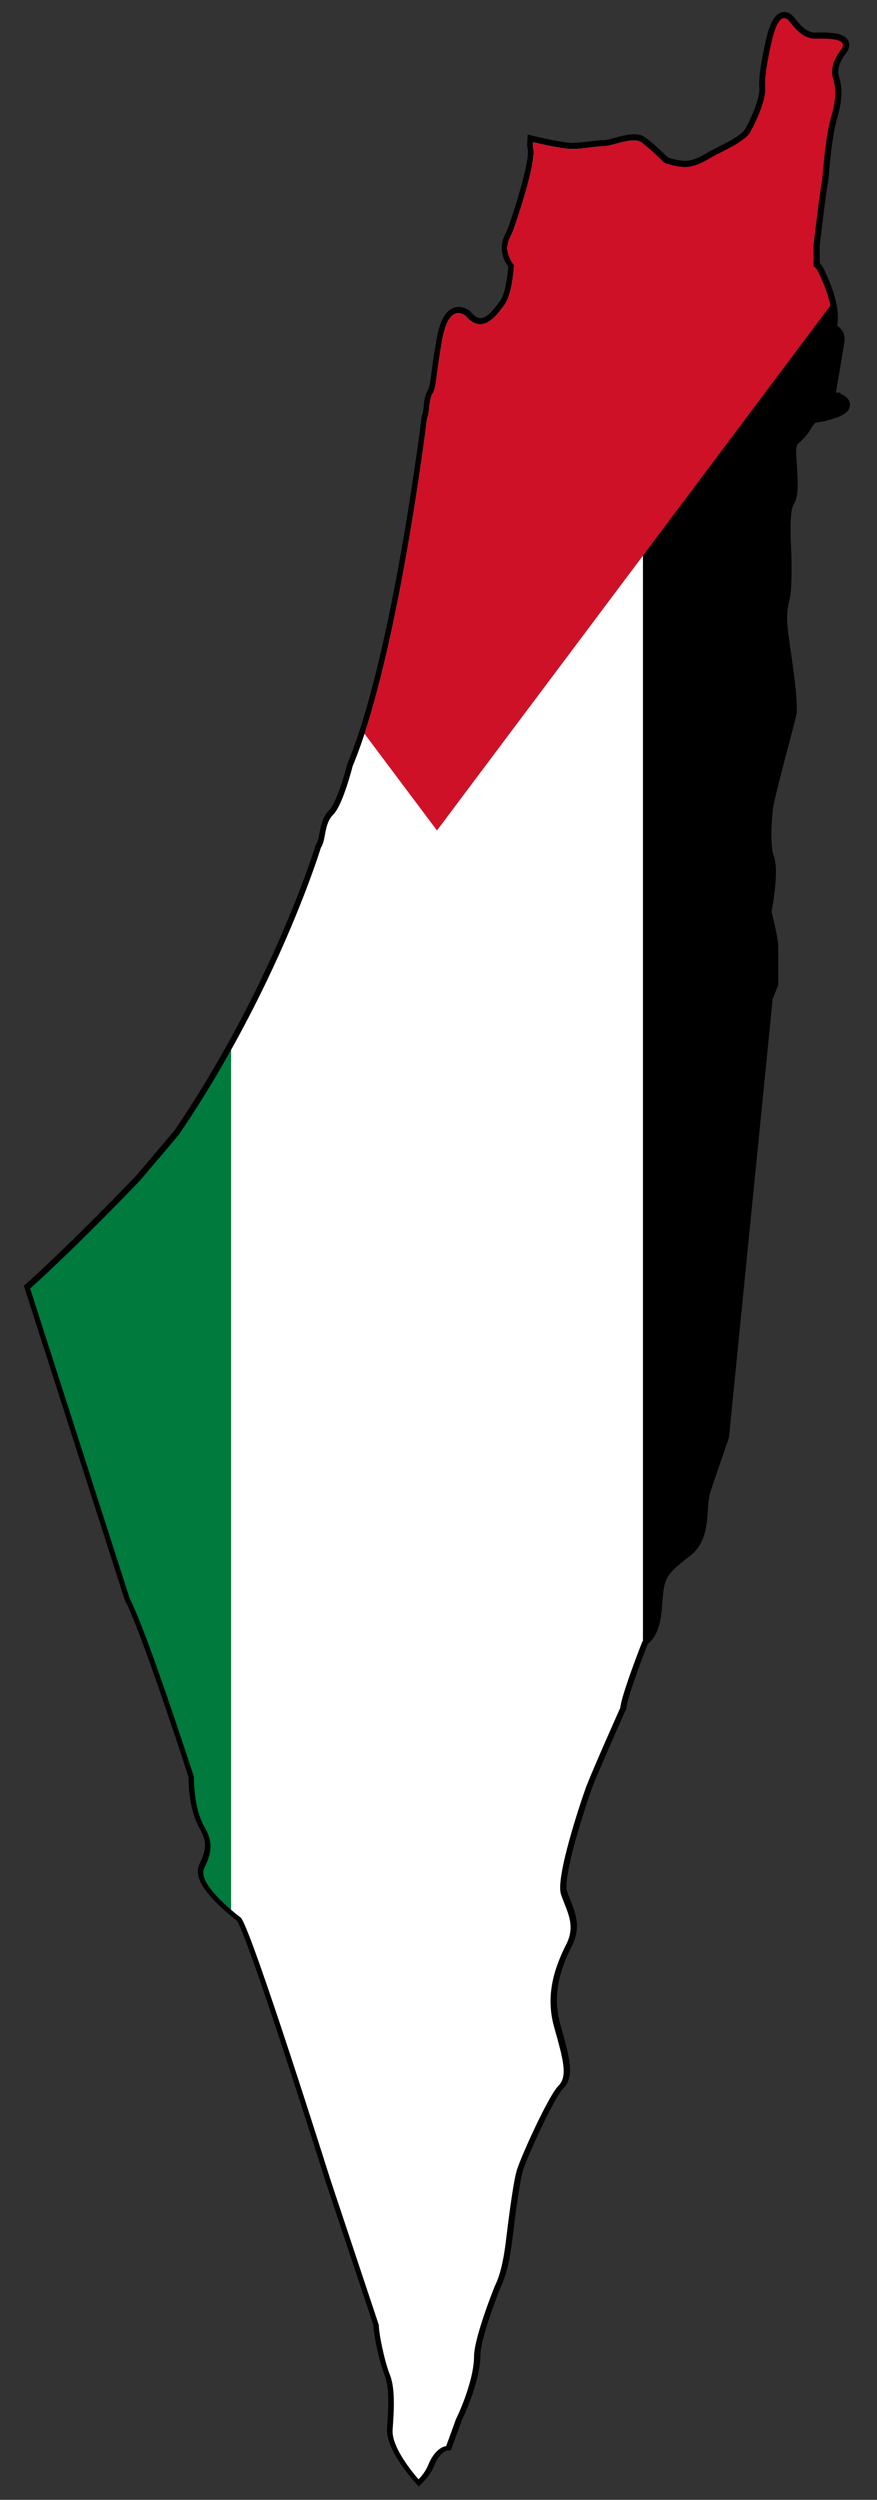
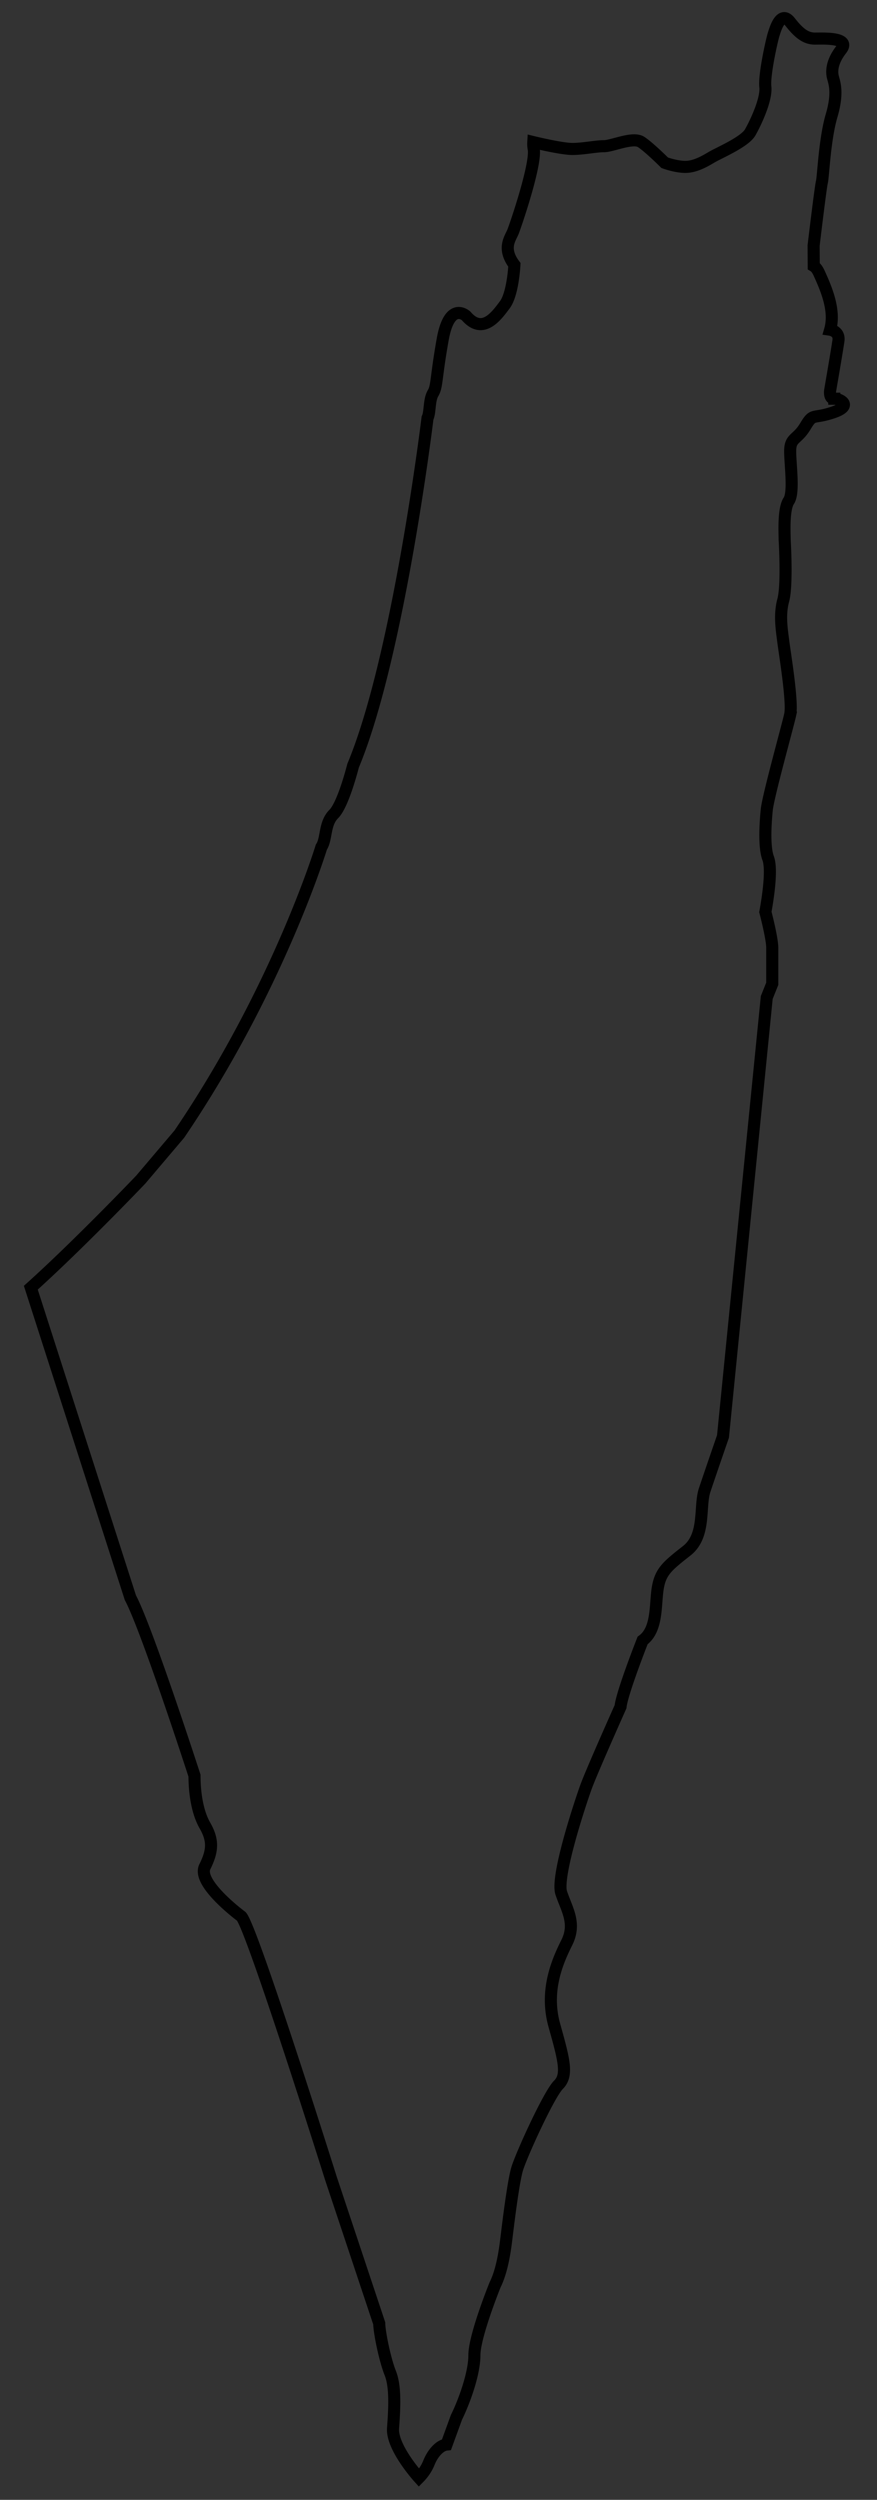
<svg xmlns="http://www.w3.org/2000/svg" width="218" height="621">
  <rect width="100%" height="100%" fill="#333333" stroke="none" />
  <defs>
    <clipPath clipPathUnits="userSpaceOnUse" id="a">
-       <path d="M622.253 497.508c-21.102-23.452-52.468-53.393-52.468-53.393l-22.106-18.755c-26.26-17.838-52.143-31.908-74.347-42.572-37.838-18.171-64.984-26.426-64.984-26.426-4.018-2.68-11.388-1.342-16.077-6.029-4.69-4.691-23.445-9.38-23.445-9.38-52.92-22.106-168.807-36.17-168.807-36.17-2.683-1.342-8.711-.67-12.059-2.683-3.35-2.01-7.37-1.339-26.127-4.689-18.755-3.347-11.386-11.386-11.386-11.386 9.377-8.038 0-14.738-5.36-18.756-4.141-3.106-13.457-4.208-17.492-4.55-1.19-.1-1.94-.137-1.94-.137-8.04 6.031-12.73 2.01-16.077.67-3.35-1.338-32.826-11.388-40.193-10.05-1.09.2-2.208.253-3.323.196 0 0 3.323-13.594 3.323-18.951 0-5.36-1.34-11.387-1.34-15.409 0-4.018-4.69-14.068-2.01-18.084 2.68-4.022 10.05-11.39 10.05-11.39s2.009-5.361 2.009-10.048c0-4.69-2.68-9.379-4.69-12.729-.56-.938-1.399-2.63-2.399-4.616-2.569-5.093-6.279-12.21-9.653-14.138-4.686-2.68-16.076-8.039-22.106-7.368-6.027.668-23.443-3.35-25.453-4.022-2.007-.669-12.056-3.348-6.027-8.037 6.027-4.688 8.037-8.036 8.037-12.056 0-4.019-.668-17.416 5.36-12.731 6.029 4.692 10.718 4.692 13.398 4.02 2.68-.669 7.369-2.68 18.756.672 11.386 3.35 29.474 4.02 32.153 4.689 2.676.666 30.815 4.018 30.815 4.018l9.943-.063c.522-.863 1.575-1.762 3.453-2.617 7.37-3.35 18.088-8.038 27.463-5.357 0 0 .672-4.692 5.361-4.022 4.688.67 24.115 4.022 24.115 4.022s4.018.667 4.018-2.01h.006c0-2.68 3.348-9.38 6.698.67 3.352 10.047 0 9.38 6.697 13.397 6.7 4.02 5.36 7.368 12.057 7.368 6.7 0 20.1-2.009 24.115.67 4.019 2.682 15.407 2.01 18.759 2.012 0 0 22.104-1.341 29.47.67 4.177 1.137 8.34 1.186 12.15.907 2.913-.219 5.623-.622 7.943-.91 5.361-.67 29.476-4.69 35.504-3.349l.006-.01c6.027 1.339 39.522 10.716 46.221 11.387 6.698.672 18.084 1.342 23.447-.67 5.357-2.006 18.755 0 26.125 1.342 0 0 12.727-3.348 17.415-3.348h17.416l6.698 2.677 213.111 21.262s17.986 6.223 26.025 8.9c8.038 2.682 22.106-.668 29.474 8.71 7.37 9.377 10.048 12.727 18.088 14.067 8.037 1.341 20.095-.002 25.458 7.37 0 0 25.452 10.046 32.152 10.716 0 0 31.483 14.066 38.853 16.746 7.366 2.679 43.542 14.736 51.58 12.058 8.04-2.68 14.737-7.37 24.116-2.68 9.377 4.691 23.445 10.719 40.194 6.028 16.745-4.689 24.113-6.698 28.804-2.01 4.689 4.69 34.165 18.085 40.863 20.096 6.7 2.01 29.474 4.69 34.833 5.357 5.357.67 14.734 2.011 21.436 5.36 0 0 24.785 10.049 34.16 10.049 9.378 0 23.445 5.358 30.145 8.706l13.253 4.828c.315 3.047 3.83 6.563 8.855 8.576 2.73 1.09 5.127 2.738 7.235 4.81 0 0-14.605 13.273-23.982 12.603-9.38-.67-20.097-1.34-26.793 1.34-6.701 2.681-20.099 5.36-24.117 5.36l-70.337 23.444s-121.247 38.183-127.276 43.541c0 0-4.089 5.537-9.176 10.509-4.995 4.882-10.95 9.226-14.937 7.235-8.037-4.02-13.062-4.02-20.097 0-7.032 4.02-17.082 5.025-24.116 5.025 0 0-71.341 23.11-86.412 31.148l-150.504 48.37z" style="fill:#ce1126" />
-     </clipPath>
+       </clipPath>
  </defs>
  <path d="M7.661 319.886c12-10.797 27.32-26.846 27.32-26.846l9.596-11.311c9.127-13.436 16.326-26.68 21.782-38.041 9.298-19.36 13.522-33.25 13.522-33.25 1.371-2.056.686-5.827 3.085-8.226 2.4-2.4 4.8-11.996 4.8-11.996 11.31-27.077 18.506-86.373 18.506-86.373.687-1.373.343-4.457 1.373-6.17 1.028-1.714.685-3.77 2.399-13.368 1.713-9.597 5.826-5.826 5.826-5.826 4.113 4.797 7.541 0 9.597-2.743 1.589-2.119 2.153-6.885 2.328-8.95.051-.608.07-.993.07-.993-3.086-4.113-1.028-6.513-.343-8.226.685-1.713 5.827-16.795 5.142-20.565a7.377 7.377 0 0 1-.1-1.7s6.956 1.7 9.697 1.7c2.742 0 5.826-.686 7.884-.686 2.056 0 7.198-2.399 9.253-1.028 2.058 1.371 5.828 5.142 5.828 5.142s2.743 1.028 5.141 1.028c2.4 0 4.799-1.371 6.513-2.4.48-.286 1.346-.715 2.362-1.227 2.606-1.314 6.247-3.213 7.234-4.94 1.371-2.397 4.113-8.225 3.77-11.31-.342-3.084 1.714-11.995 2.058-13.023.342-1.028 1.713-6.17 4.112-3.084 2.399 3.084 4.112 4.112 6.169 4.112 2.056 0 8.911-.342 6.514 2.742-2.401 3.085-2.401 5.485-2.057 6.856.342 1.37 1.371 3.77-.344 9.596-1.714 5.826-2.057 15.081-2.399 16.452-.341 1.37-2.056 15.767-2.056 15.767l.032 5.088c.442.267.902.806 1.339 1.767 1.714 3.77 4.113 9.254 2.741 14.051 0 0 2.401.344 2.058 2.743-.343 2.399-2.058 12.34-2.058 12.34s-.341 2.055 1.029 2.055v.003c1.371 0 4.799 1.713-.343 3.427-5.141 1.715-4.8 0-6.855 3.427-2.057 3.428-3.77 2.742-3.77 6.169 0 3.428 1.028 10.284-.343 12.339-1.372 2.056-1.028 7.883-1.029 9.598 0 0 .686 11.31-.343 15.079-.582 2.137-.607 4.267-.464 6.217.112 1.49.318 2.877.466 4.064.342 2.743 2.399 15.082 1.713 18.166l.005.003c-.685 3.084-5.483 20.222-5.826 23.65-.344 3.427-.687 9.253.343 11.997 1.026 2.741 0 9.596-.687 13.367 0 0 1.713 6.512 1.713 8.911v8.911l-1.37 3.427-10.879 109.042s-3.184 9.203-4.554 13.316c-1.372 4.113.342 11.311-4.456 15.081-4.798 3.771-6.512 5.141-7.198 9.255-.686 4.112.001 10.282-3.771 13.026 0 0-5.14 13.023-5.483 16.451 0 0-7.197 16.109-8.568 19.88-1.371 3.769-7.54 22.279-6.17 26.392 1.371 4.113 3.771 7.54 1.371 12.339-2.4 4.798-5.484 11.996-3.084 20.566 2.399 8.568 3.427 12.338 1.028 14.738-2.399 2.399-9.253 17.481-10.282 20.908-1.028 3.428-2.4 15.081-2.741 17.823-.343 2.741-1.029 7.539-2.743 10.968 0 0-5.141 12.682-5.141 17.479 0 4.798-2.742 11.996-4.455 15.424l-2.47 6.781c-1.559.161-3.358 1.96-4.388 4.531-.558 1.397-1.401 2.623-2.461 3.702 0 0-6.792-7.473-6.449-12.271.343-4.799.686-10.283-.685-13.709-1.372-3.429-2.743-10.284-2.743-12.34l-11.996-35.989s-19.537-62.038-22.278-65.123c0 0-2.833-2.092-5.377-4.695-2.498-2.556-4.72-5.603-3.702-7.643 2.057-4.112 2.057-6.683 0-10.283-2.057-3.598-2.571-8.74-2.571-12.339 0 0-11.825-36.503-15.938-44.214L7.661 319.886z" style="fill:none;stroke:#000;stroke-width:3" />
  <g transform="matrix(0 .512 -.512 0 262.22 1.5)" clip-path="url(#a)">
-     <path d="M0 0h1200v200H0z" />
-     <path style="fill:#fff" d="M0 200h1200v200H0z" />
-     <path style="fill:#007a3d" d="M0 400h1200v200H0z" />
+     <path style="fill:#007a3d" d="M0 400h1200H0z" />
    <path d="m0 0 400 300L0 600z" style="fill:#ce1126" />
  </g>
</svg>